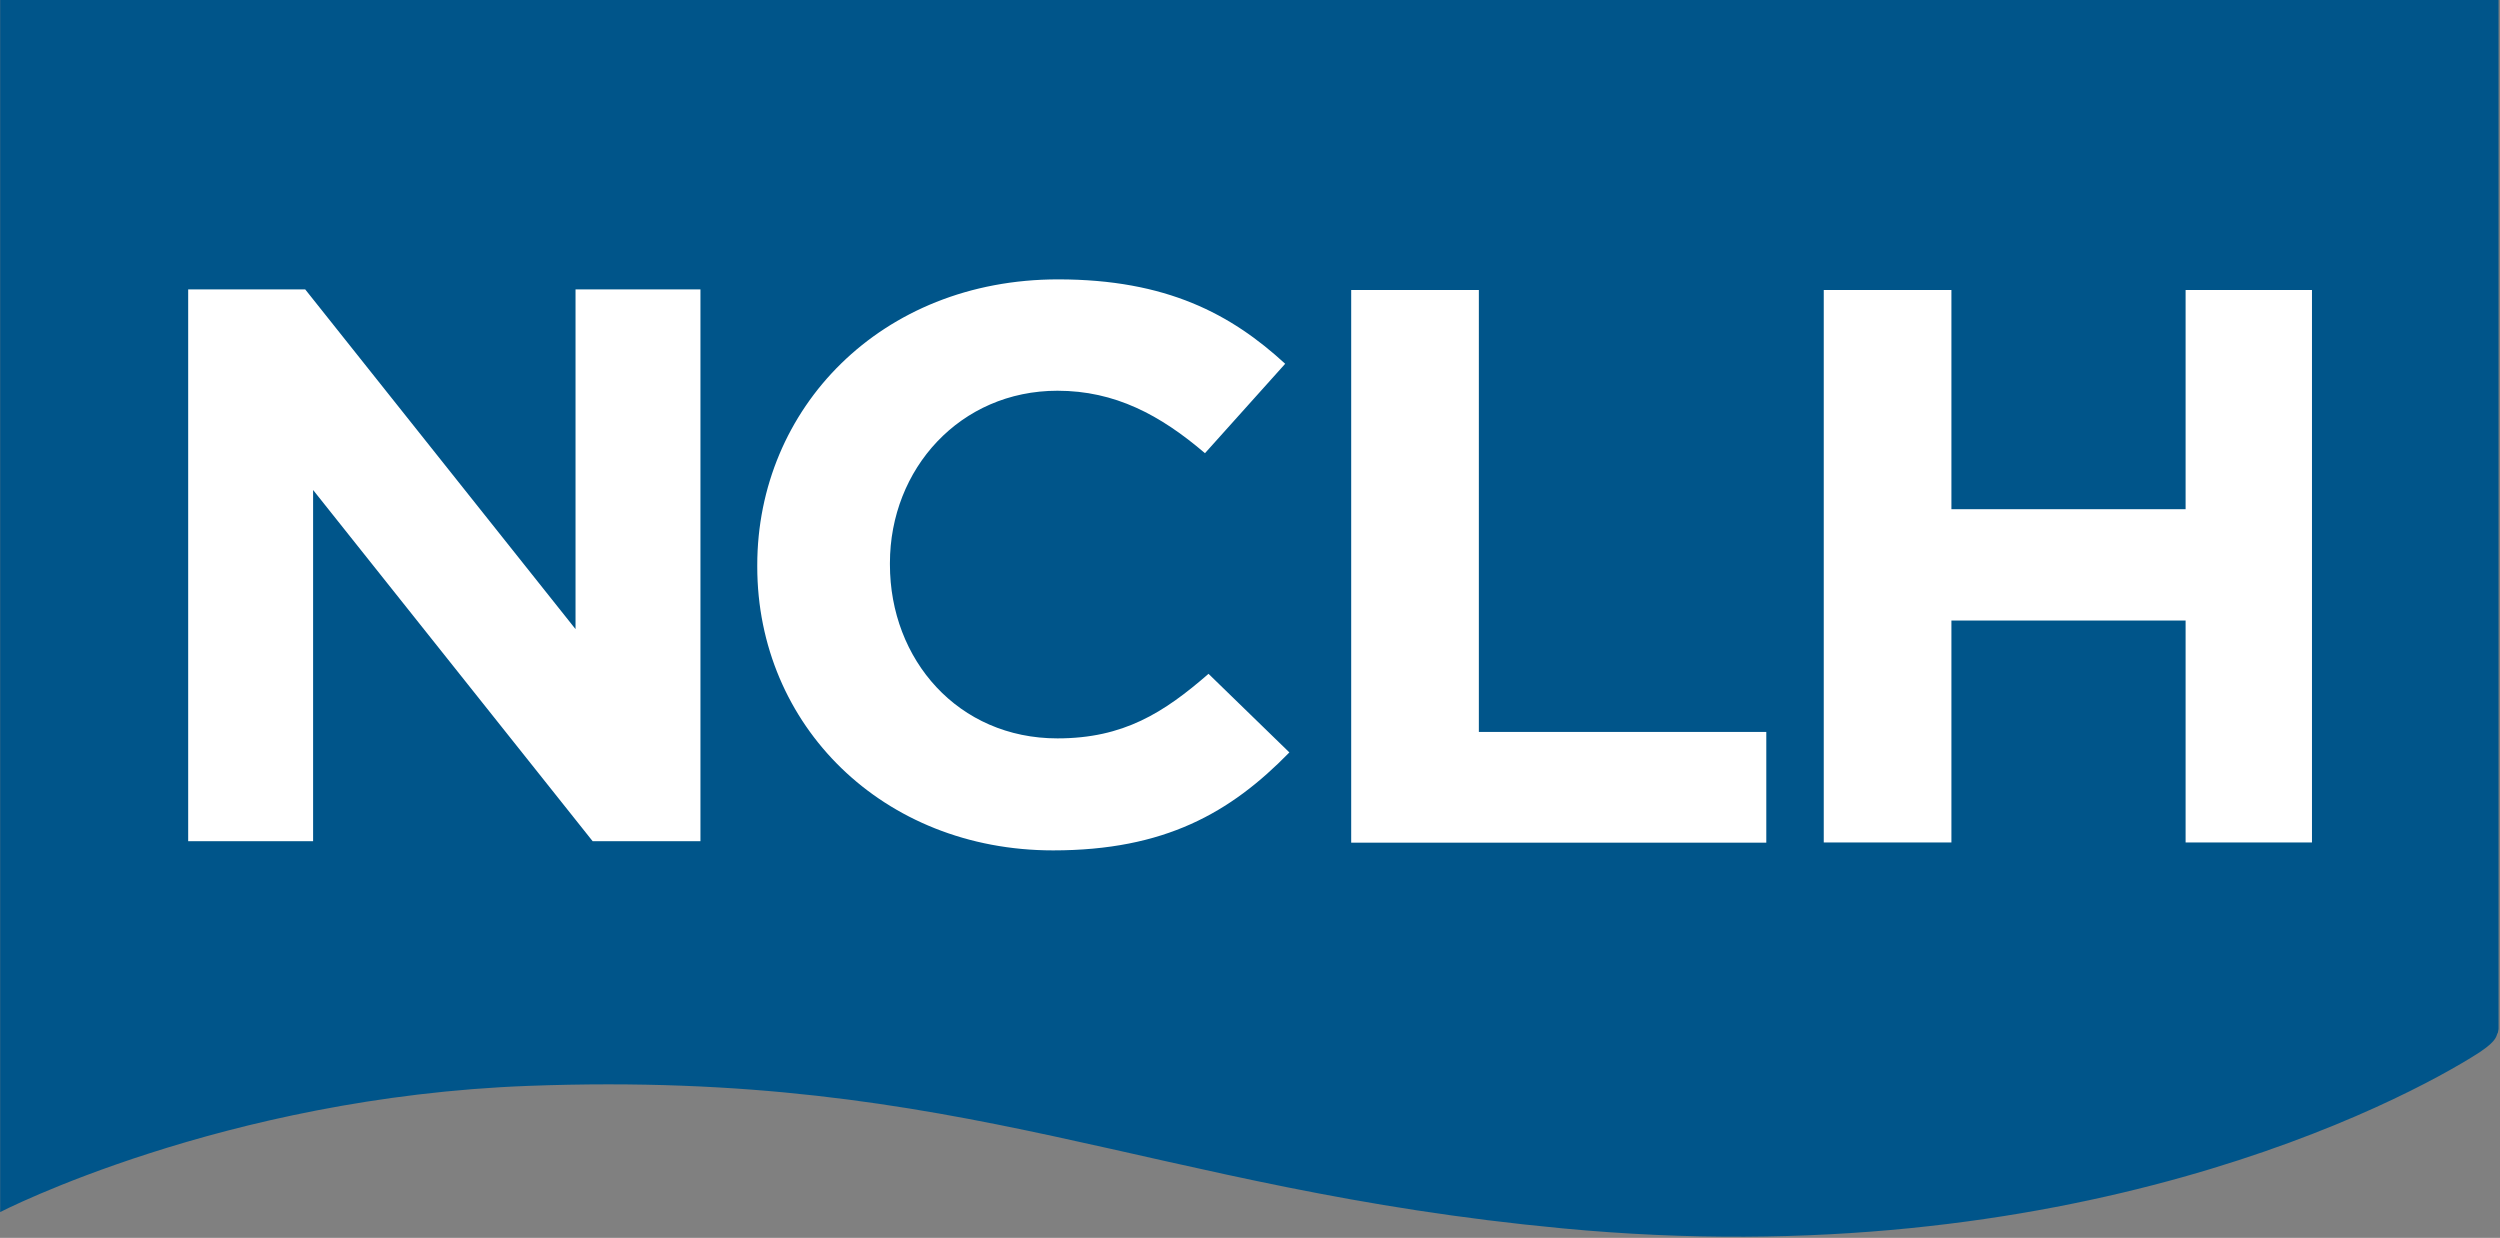
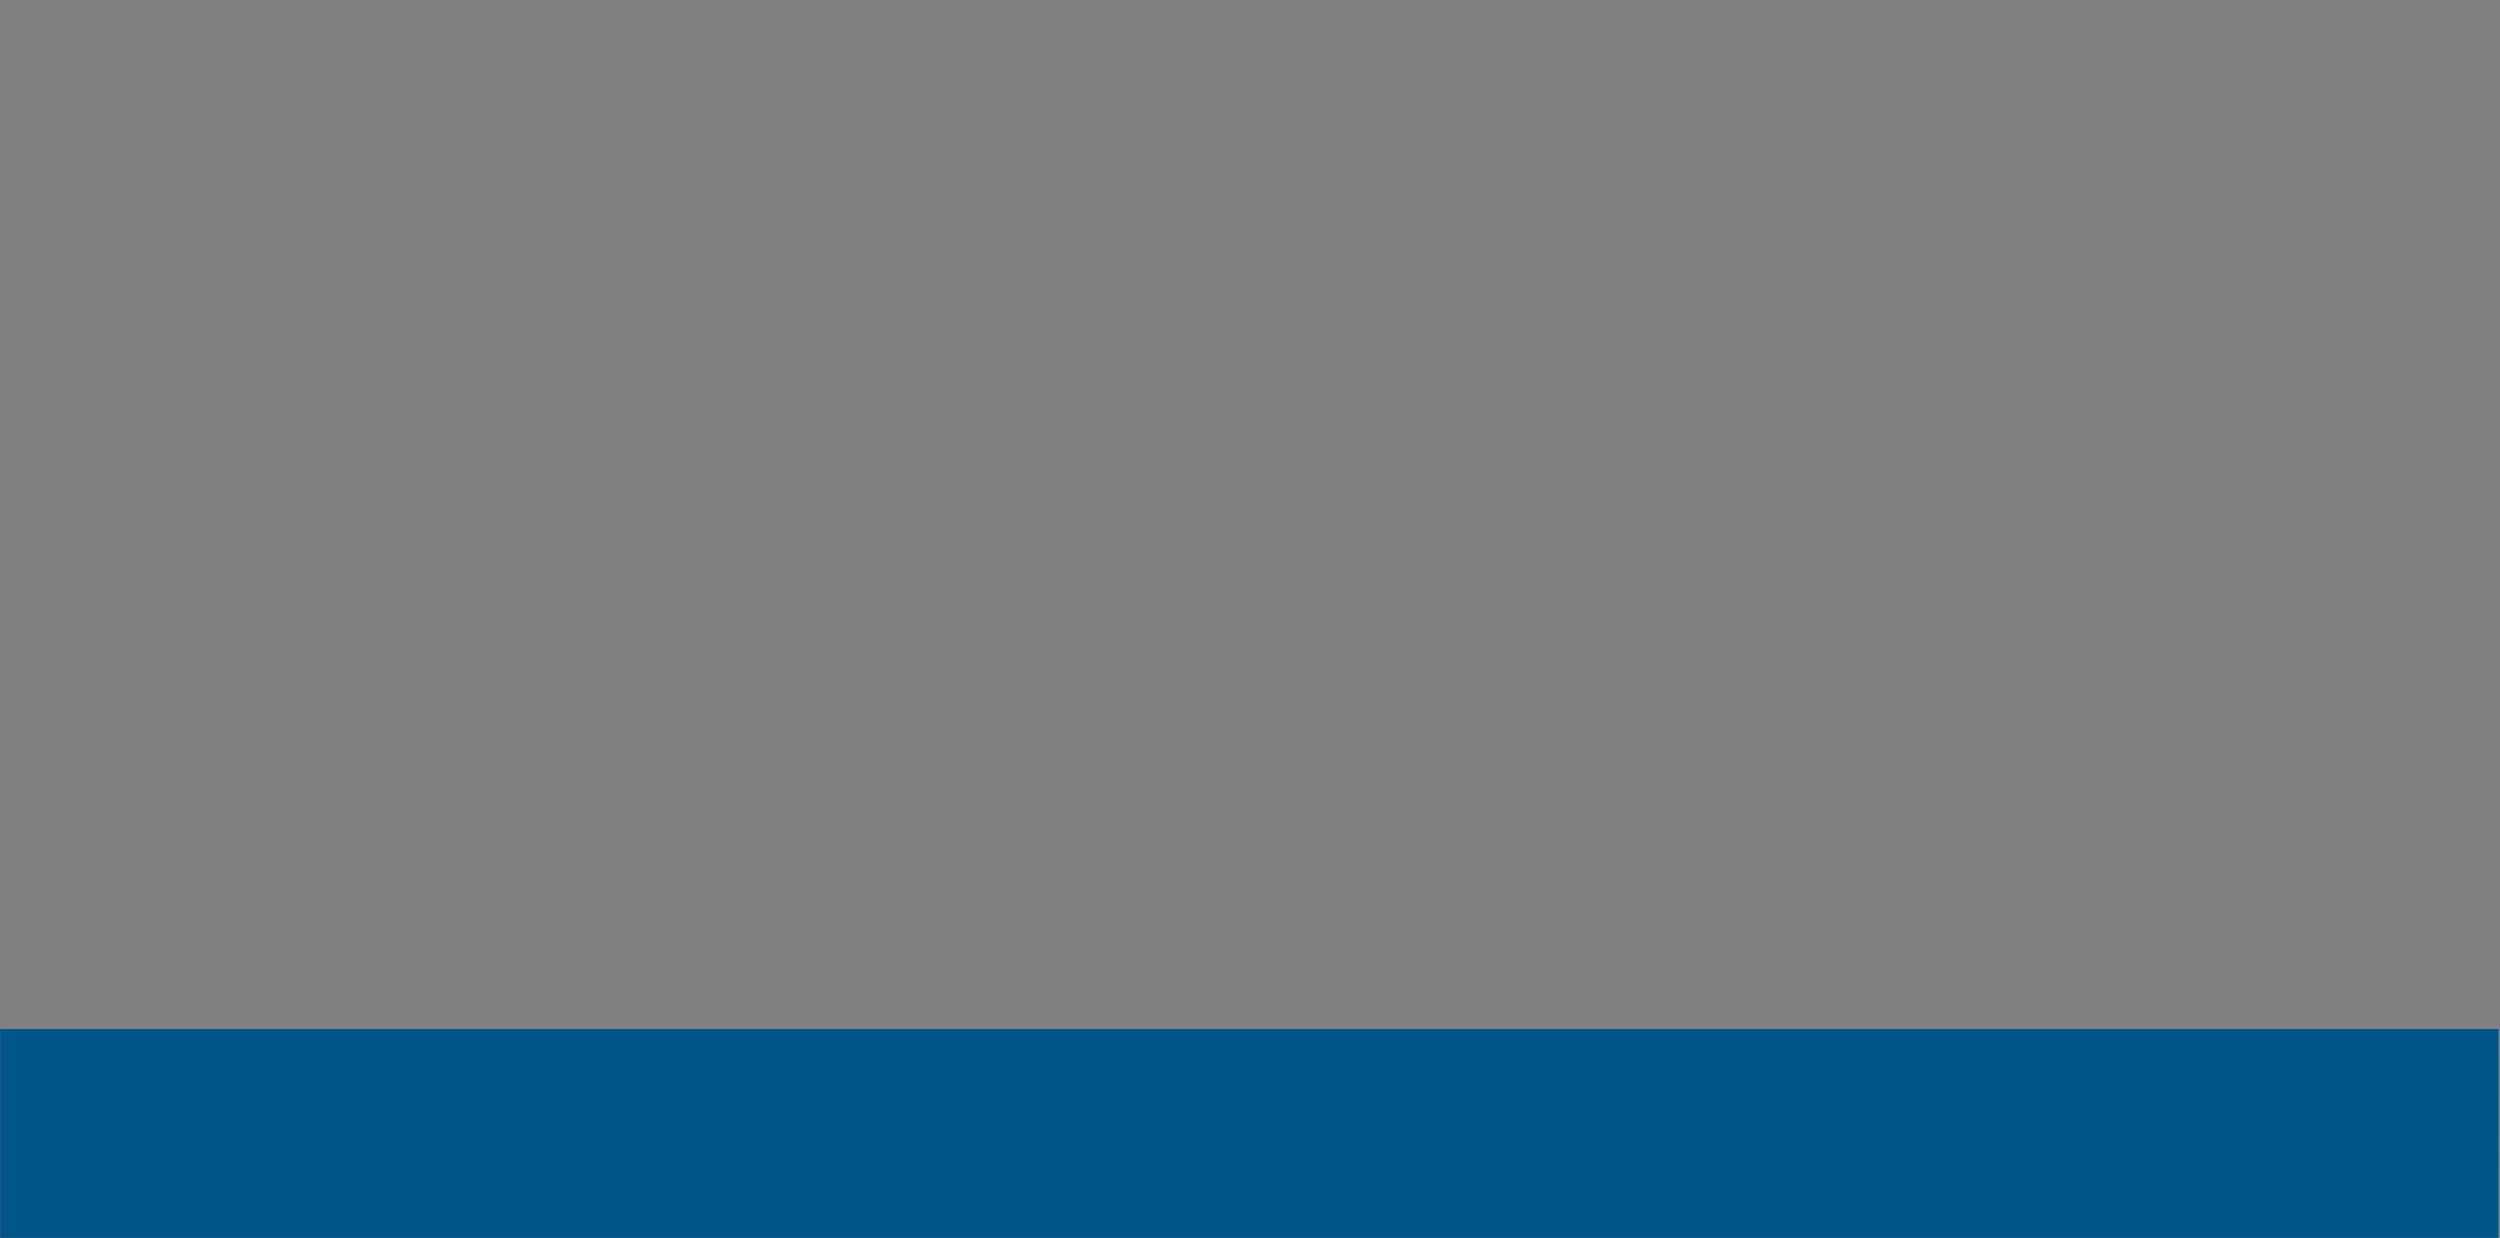
<svg xmlns="http://www.w3.org/2000/svg" version="1.2" viewBox="0 0 1549 767" width="1549" height="767">
  <rect x="0" y="0" width="1549" height="767" fill="#808080" stroke="none" />
  <title>NCLH_BIG</title>
  <style>
		.s0 { fill: #00558a } 
		.s1 { fill: #ffffff } 
	</style>
-   <path class="s0" d="m1548.1 637.6v-637.6h-1548v751c0 0 138-71.2 327.5-78.2 271.3-10.1 383.4 64.1 640.6 88.3 314.8 29.9 520.1-78.2 568-109 11.9-7.9 10.2-10.5 11.5-12.3z" />
-   <path class="s1" d="m356.6 389.8l-167.5-210.5h-72.5v341.9h77.4v-217.6l173.2 217.6h66.8v-341.9h-77.4zm298.6 67.7c-61.6 0-103.8-48.8-103.8-107.7v-0.9c0-58.4 43.5-106.8 103.8-106.8 35.6 0 63.7 15 91.4 38.7l49.7-55.4c-33.4-30.7-73.4-52.3-140.7-52.3-109.9 0-186.4 80-186.4 177.1v0.9c0 98.4 77.8 175.8 183.3 175.8 69.1 0 109.9-23.3 146.4-60.7l-50.1-48.7c-27.7 24.1-52.7 40-93.6 40zm261.1-277.8h-79.1v342.4h257.2v-68.6h-178.1zm437.9 0v135.8h-145.1v-135.8h-79.1v342.3h79.1v-137.5h145.1v137.5h78.3v-342.3z" />
+   <path class="s0" d="m1548.1 637.6h-1548v751c0 0 138-71.2 327.5-78.2 271.3-10.1 383.4 64.1 640.6 88.3 314.8 29.9 520.1-78.2 568-109 11.9-7.9 10.2-10.5 11.5-12.3z" />
</svg>